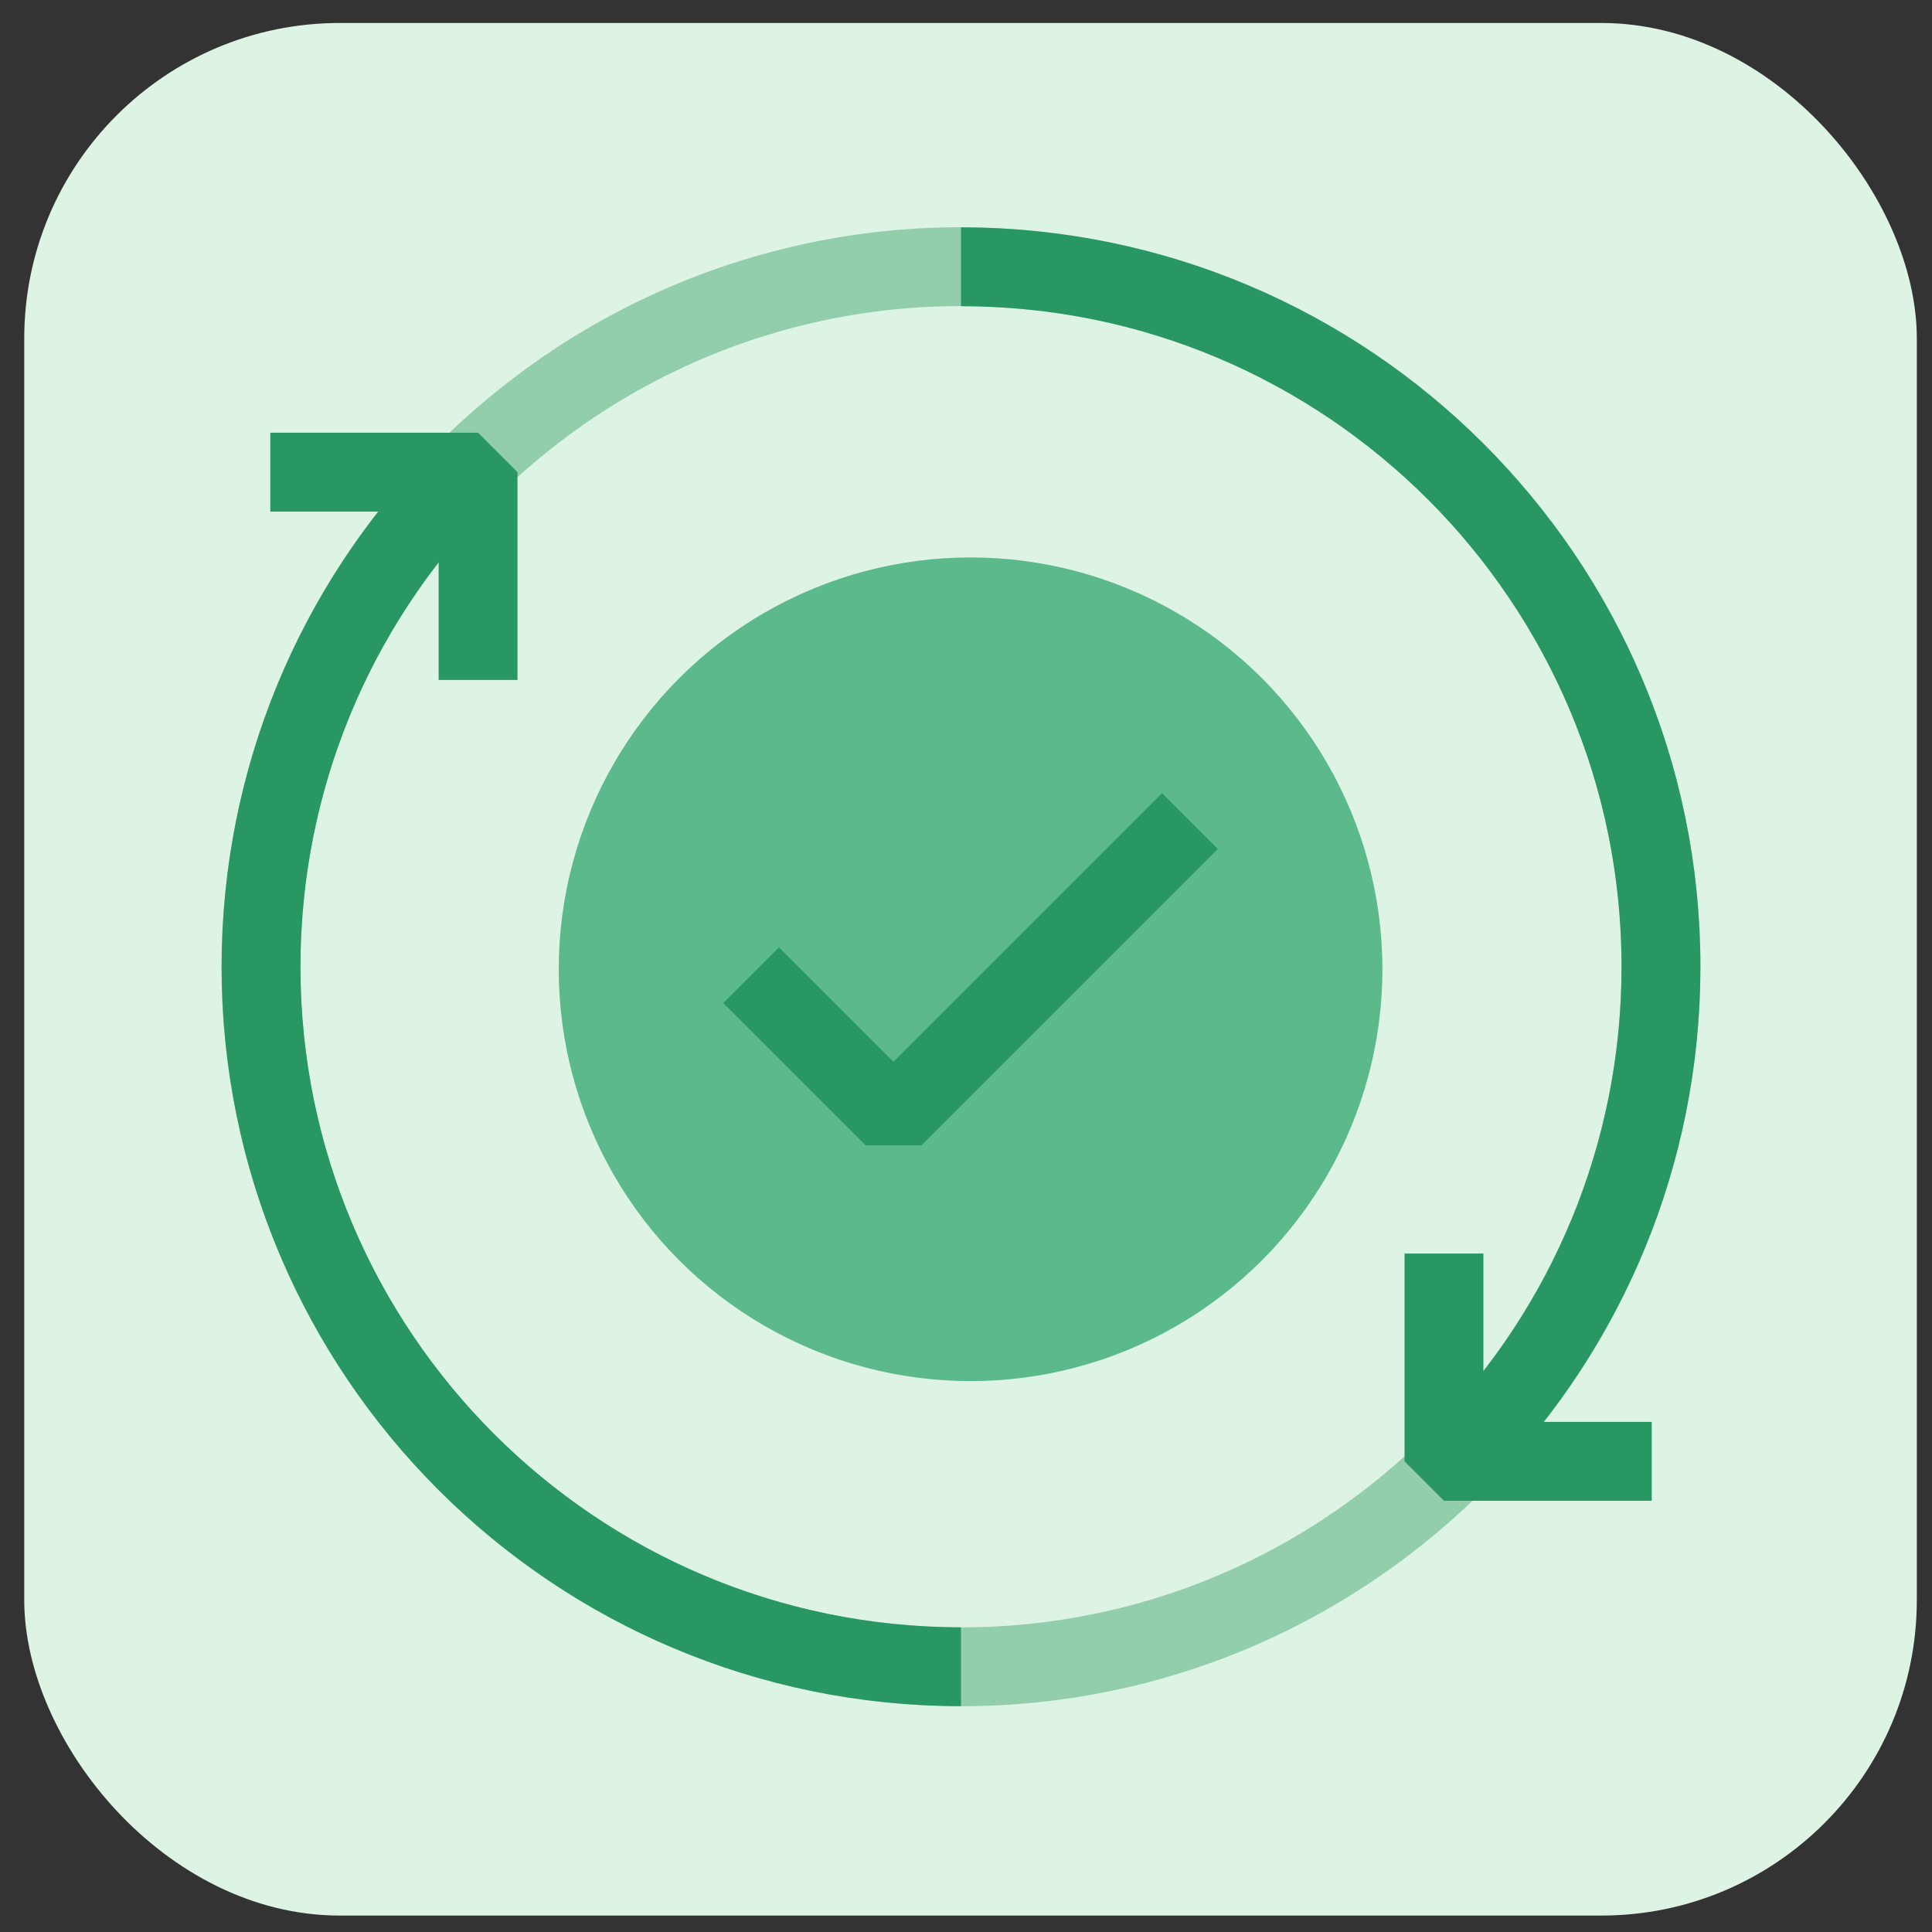
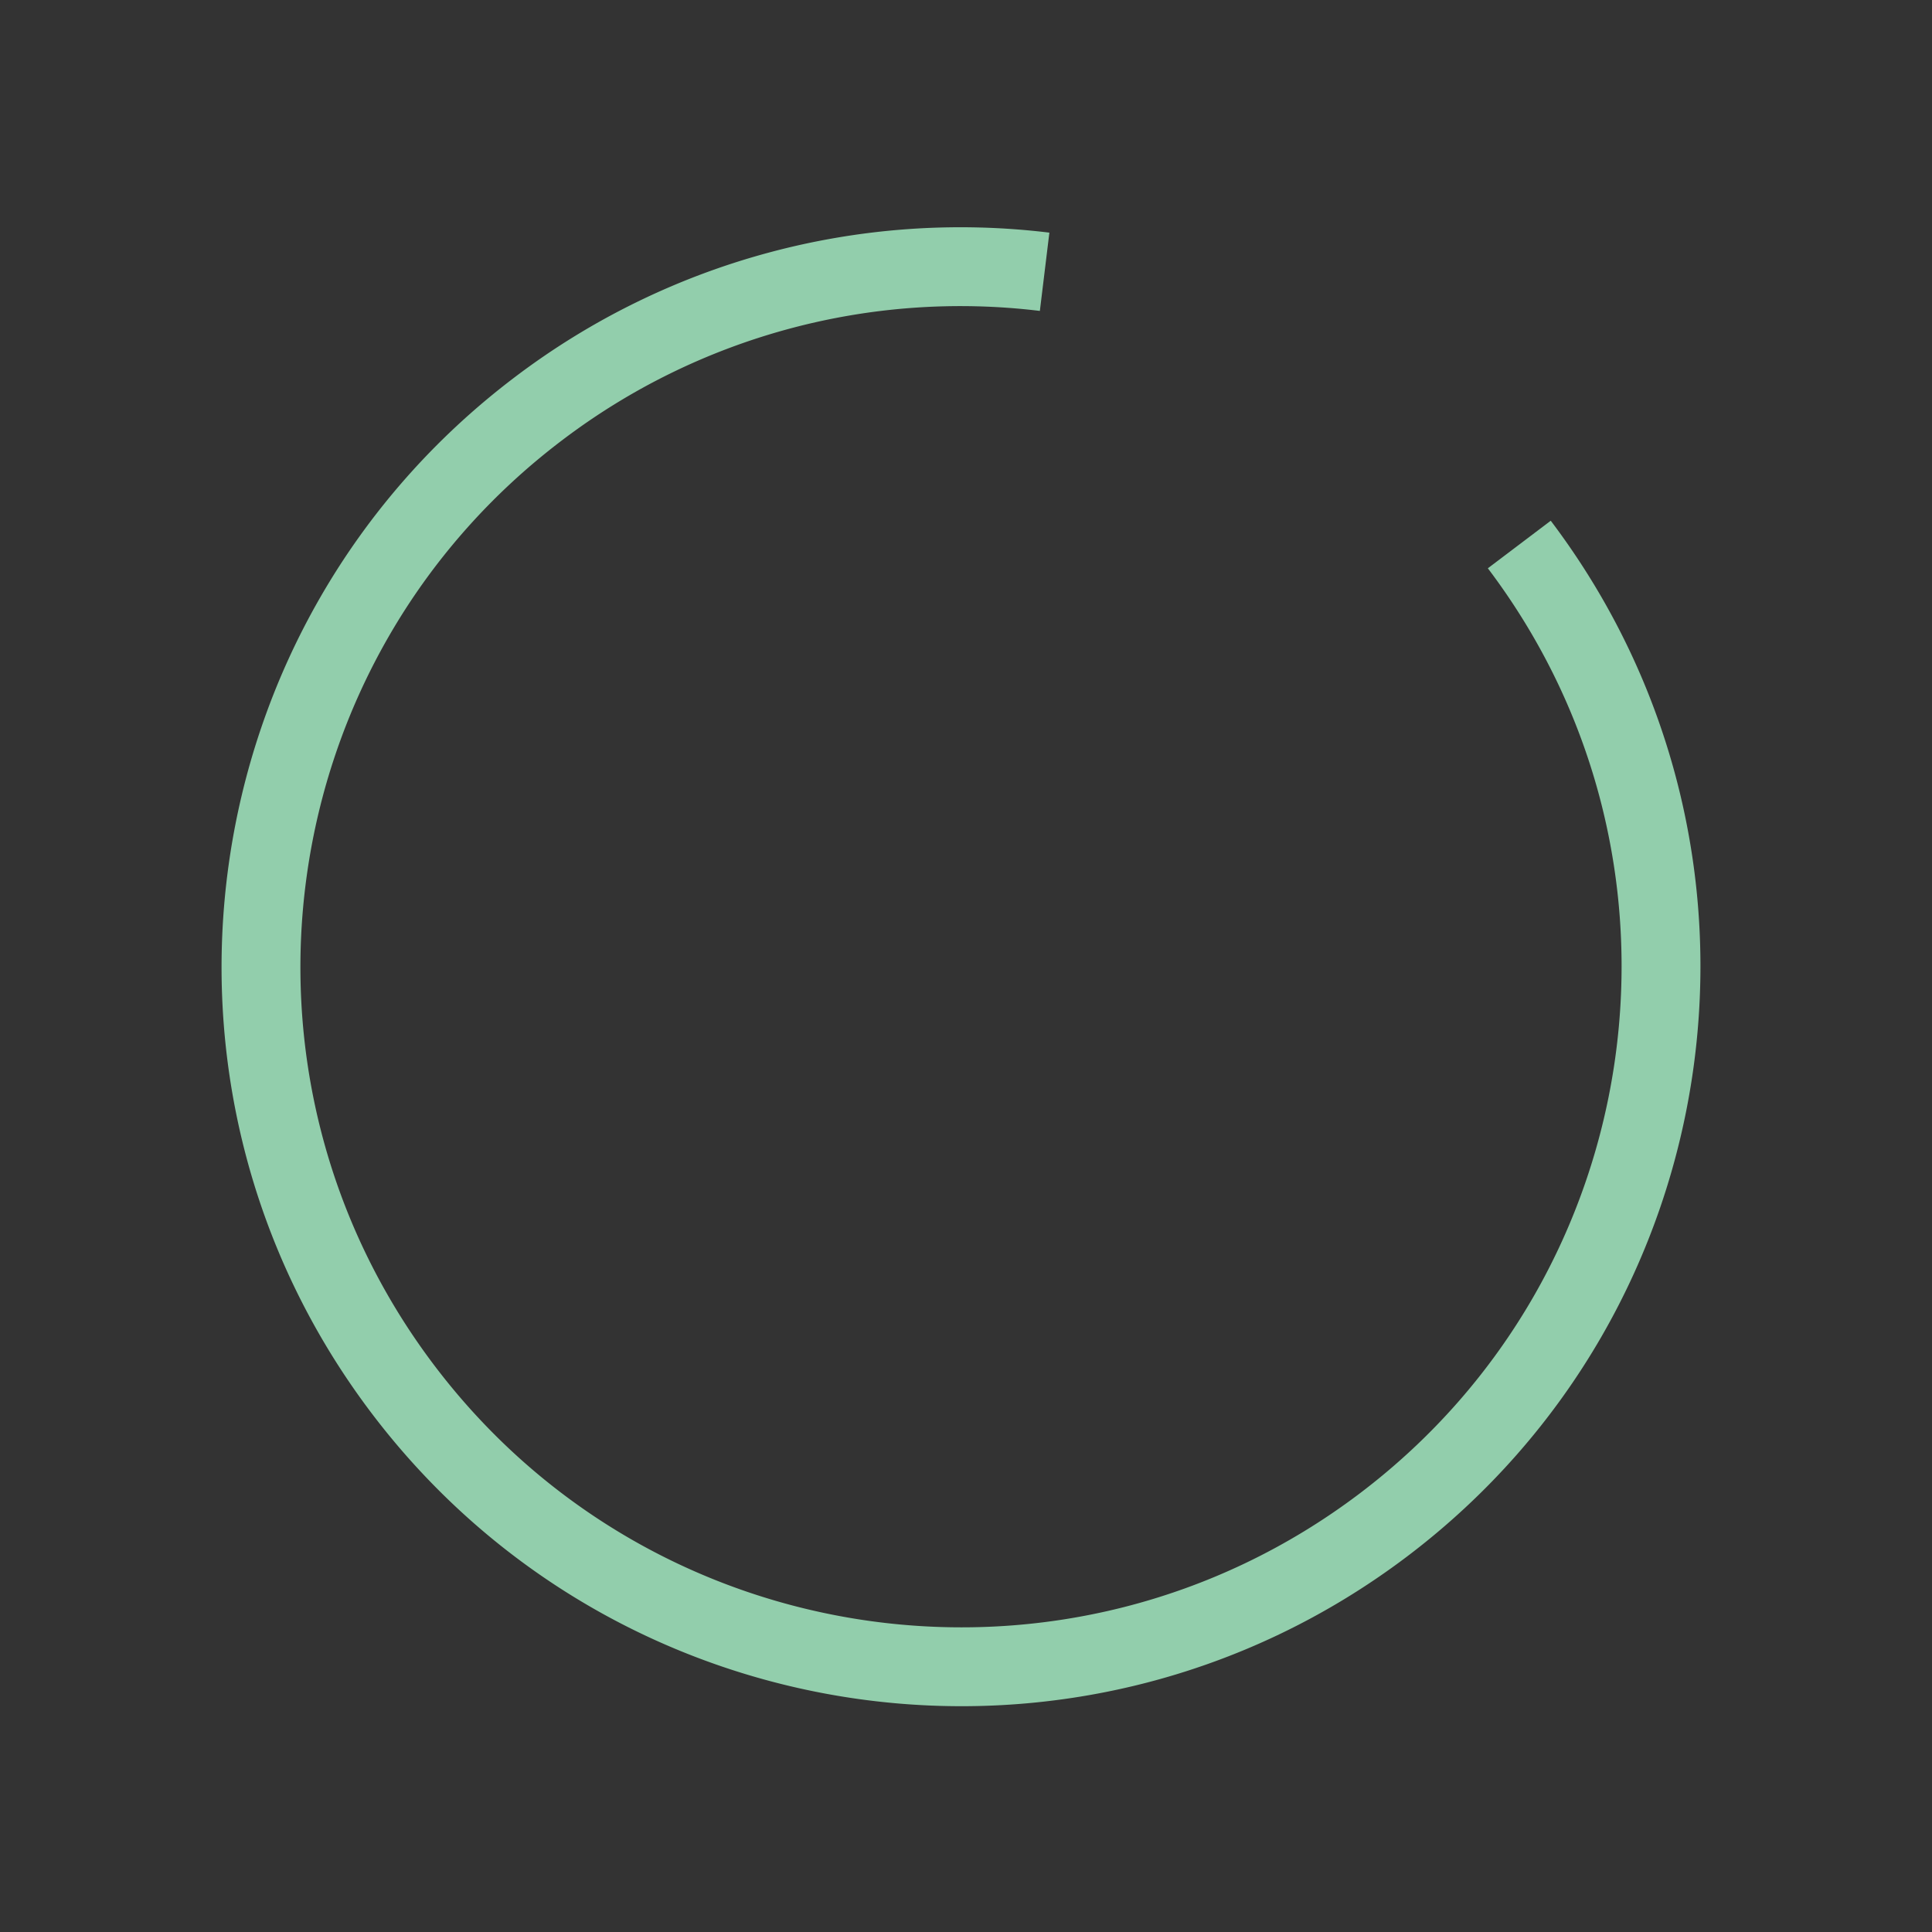
<svg xmlns="http://www.w3.org/2000/svg" width="49" height="49" fill="none" viewBox="0 0 49 49">
  <rect x="0" y="0" width="49" height="49" fill="#333333" stroke="none" />
-   <rect width="48" height="48" x=".615" y=".583" fill="#ddf3e4" rx="8" />
-   <circle cx="24.616" cy="24.583" r="10.445" fill="#5bb98c" />
  <path stroke="#92ceac" stroke-linejoin="bevel" stroke-miterlimit="10" stroke-width="2" d="M38.533 13.81c5.914 7.82 4.369 18.954-3.45 24.869-7.82 5.914-18.955 4.369-24.869-3.451s-4.37-18.954 3.45-24.868a17.7 17.7 0 0 1 12.83-3.467" />
-   <path stroke="#299764" stroke-linejoin="bevel" stroke-miterlimit="10" stroke-width="2" d="M24.373 42.272c-9.804 0-17.752-7.948-17.752-17.753 0-4.786 1.894-9.13 4.973-12.323" />
-   <path stroke="#299764" stroke-linejoin="bevel" stroke-miterlimit="10" stroke-width="2" d="M12.125 17.245v-5.27h-5.27M24.373 6.766c9.805 0 17.753 7.949 17.753 17.753 0 4.787-1.894 9.13-4.974 12.323" />
-   <path stroke="#299764" stroke-linejoin="bevel" stroke-miterlimit="10" stroke-width="2" d="M36.622 31.793v5.27h5.27M19.051 24.732l3.61 3.61 7.518-7.518" />
</svg>